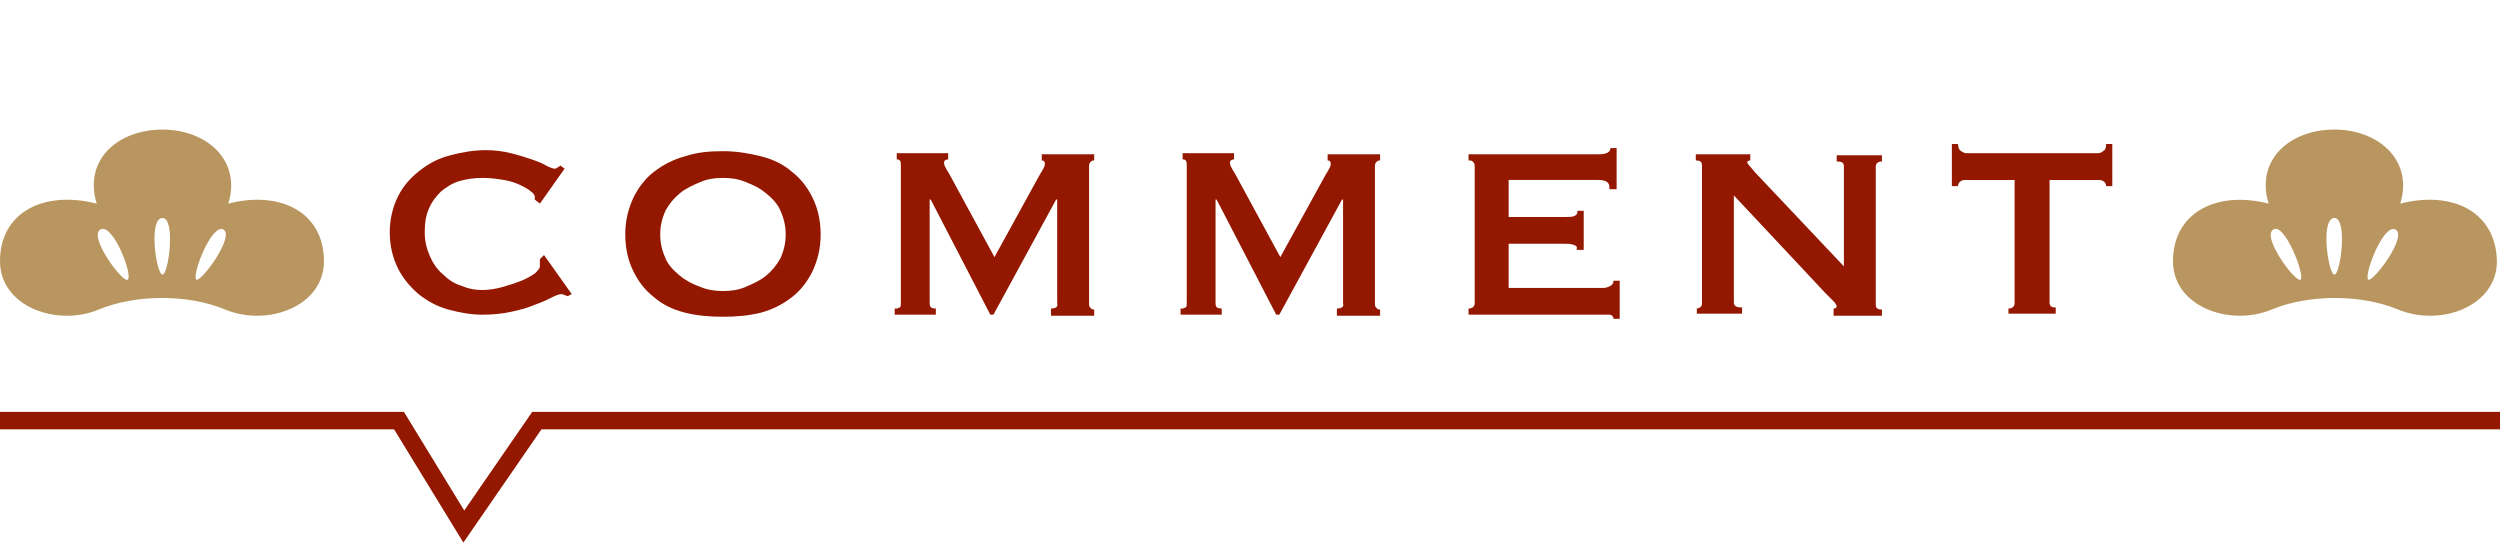
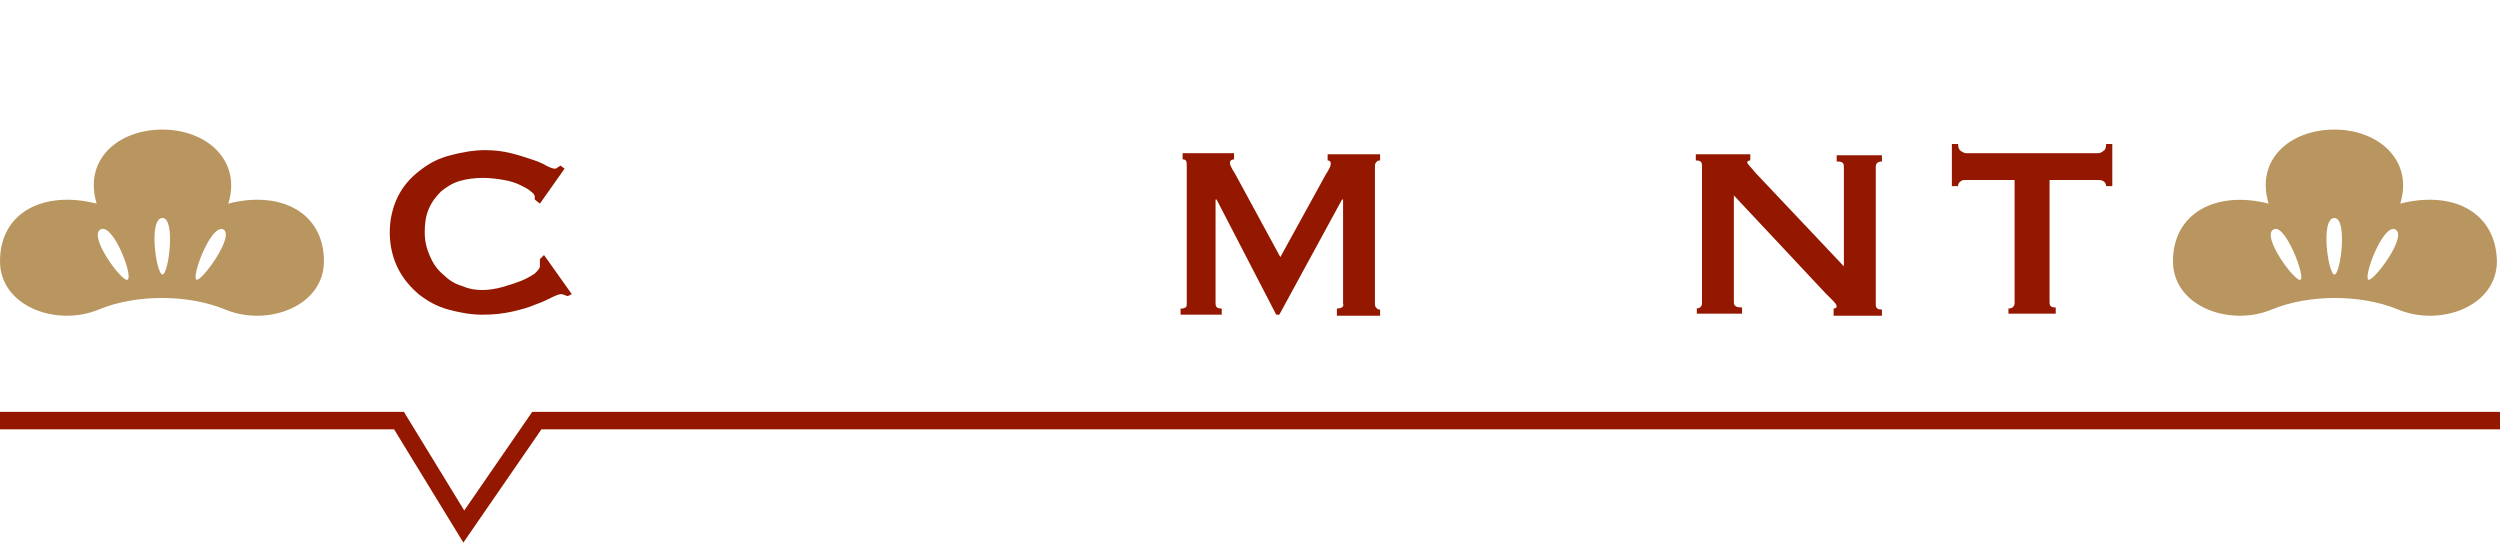
<svg xmlns="http://www.w3.org/2000/svg" version="1.1" x="0px" y="0px" viewBox="0 0 243.1 52.8" style="enable-background:new 0 0 243.1 52.8;" xml:space="preserve">
  <style type="text/css">
	.st0{display:none;fill:url(#SVGID_1_);}
	.st1{display:none;}
	.st2{display:inline;fill:#8B1D22;}
	.st3{display:inline;fill:#A02D38;}
	.st4{fill:#941700;}
	.st5{fill:#B9965F;}
	.st6{fill:none;stroke:#941700;stroke-width:1.701;stroke-miterlimit:10;}
</style>
  <g id="レイヤー_1">
</g>
  <g id="text">
    <g>
      <linearGradient id="SVGID_1_" gradientUnits="userSpaceOnUse" x1="121.458" y1="43.355" x2="121.458" y2="-2.834">
        <stop offset="0" style="stop-color:#DBA73E" />
        <stop offset="0.16" style="stop-color:#D89D3A" />
        <stop offset="0.3" style="stop-color:#A46B28" />
        <stop offset="0.49" style="stop-color:#8E5723" />
        <stop offset="0.54" style="stop-color:#F4F3B8" />
        <stop offset="0.56" style="stop-color:#F7ED9A" />
        <stop offset="0.69" style="stop-color:#D5B767" />
        <stop offset="0.75" style="stop-color:#A76F29" />
        <stop offset="0.85" style="stop-color:#D0AB5B" />
        <stop offset="1" style="stop-color:#E0C77D" />
      </linearGradient>
      <path class="st0" d="M44.1,43.4c-5.9,0-10.8-4.8-10.8-10.8V7.9c0-5.9,4.8-10.8,10.8-10.8h154.8c5.9,0,10.8,4.8,10.8,10.8v24.6    c0,5.9-4.8,10.8-10.8,10.8H44.1z" />
      <g class="st1">
        <path class="st2" d="M48.9,17.5c-4.7-1.9-8.9-4.4-12.8-7.3v22.4c0,4.4,3.6,7.9,7.9,7.9h154.8c4.4,0,7.9-3.6,7.9-7.9v-3.7     c-3.5,0-5.3,0.1-8.4-0.1C178.3,27.3,66.6,24.9,48.9,17.5z" />
-         <path class="st3" d="M198.9,0H44.1c-4.4,0-7.9,3.6-7.9,7.9v2.3c3.9,2.9,8.1,5.2,12.8,7.3c26.9,12,95,11.6,115.3,12.6     c3.2,0.1,39.3-0.5,42.6-0.7V7.9C206.8,3.6,203.2,0,198.9,0z" />
      </g>
      <g>
        <path class="st4" d="M52,19.4c0,0,0-0.1,0-0.1c0,0,0-0.1,0-0.2c0-0.1-0.1-0.3-0.4-0.5c-0.2-0.2-0.6-0.4-1-0.6     c-0.4-0.2-1-0.4-1.6-0.5c-0.6-0.1-1.3-0.2-2-0.2c-0.9,0-1.6,0.1-2.3,0.3c-0.7,0.2-1.3,0.6-1.8,1c-0.5,0.5-0.9,1-1.2,1.7     c-0.3,0.7-0.4,1.4-0.4,2.3s0.2,1.6,0.5,2.3c0.3,0.7,0.7,1.3,1.3,1.8c0.5,0.5,1.1,0.9,1.8,1.1c0.7,0.3,1.3,0.4,2,0.4     c0.6,0,1.3-0.1,2-0.3c0.7-0.2,1.3-0.4,1.8-0.6c0.5-0.2,1-0.5,1.3-0.7c0.3-0.3,0.5-0.5,0.5-0.7v-0.3c0-0.1,0-0.3,0-0.4l0.4-0.4     l2.7,3.8l-0.4,0.2c-0.3-0.1-0.5-0.2-0.6-0.2c-0.2,0-0.5,0.1-0.9,0.3c-0.4,0.2-1,0.5-1.6,0.7c-0.7,0.3-1.4,0.5-2.3,0.7     c-0.9,0.2-1.8,0.3-2.9,0.3c-1.1,0-2.2-0.2-3.3-0.5c-1.1-0.3-2-0.8-2.9-1.5c-0.8-0.7-1.5-1.5-2-2.5s-0.8-2.2-0.8-3.5     c0-1.3,0.3-2.5,0.8-3.5c0.5-1,1.2-1.8,2.1-2.5c0.9-0.7,1.8-1.2,3-1.5c1.1-0.3,2.3-0.5,3.4-0.5c0.9,0,1.7,0.1,2.5,0.3     c0.8,0.2,1.4,0.4,2,0.6s1.1,0.4,1.4,0.6c0.4,0.2,0.7,0.3,0.8,0.3c0.1,0,0.2,0,0.3-0.1c0.1-0.1,0.2-0.1,0.3-0.2l0.4,0.3l-2.4,3.4     L52,19.4z" />
-         <path class="st4" d="M70.3,14.7c1.3,0,2.5,0.2,3.7,0.5c1.2,0.3,2.2,0.8,3,1.5c0.9,0.7,1.5,1.5,2,2.5c0.5,1,0.8,2.2,0.8,3.6     s-0.3,2.5-0.8,3.6c-0.5,1-1.2,1.9-2,2.5c-0.9,0.7-1.9,1.2-3,1.5c-1.2,0.3-2.4,0.4-3.7,0.4c-1.3,0-2.5-0.1-3.7-0.4     c-1.2-0.3-2.2-0.8-3-1.5c-0.9-0.7-1.5-1.5-2-2.5c-0.5-1-0.8-2.2-0.8-3.6s0.3-2.5,0.8-3.6c0.5-1,1.2-1.9,2-2.5     c0.9-0.7,1.9-1.2,3-1.5C67.8,14.8,69,14.7,70.3,14.7z M70.3,17.3c-0.8,0-1.5,0.1-2.2,0.4c-0.7,0.3-1.4,0.6-2,1.1     c-0.6,0.5-1,1-1.4,1.7c-0.3,0.7-0.5,1.4-0.5,2.3s0.2,1.6,0.5,2.3c0.3,0.7,0.8,1.2,1.4,1.7s1.2,0.8,2,1.1c0.7,0.3,1.5,0.4,2.2,0.4     c0.8,0,1.5-0.1,2.2-0.4c0.7-0.3,1.4-0.6,2-1.1s1-1,1.4-1.7c0.3-0.7,0.5-1.4,0.5-2.3s-0.2-1.6-0.5-2.3c-0.3-0.7-0.8-1.2-1.4-1.7     c-0.6-0.5-1.2-0.8-2-1.1C71.8,17.4,71.1,17.3,70.3,17.3z" />
-         <path class="st4" d="M87.2,30c0.1,0,0.2-0.1,0.3-0.1c0.1-0.1,0.1-0.2,0.1-0.5V16.2c0-0.3,0-0.5-0.1-0.6c-0.1-0.1-0.2-0.1-0.3-0.1     v-0.6h5v0.6c-0.2,0-0.4,0.1-0.4,0.3c0,0.1,0,0.2,0.1,0.4c0.1,0.2,0.2,0.4,0.4,0.7l4.4,8.1l4.4-8c0.2-0.3,0.3-0.5,0.4-0.7     c0.1-0.2,0.1-0.3,0.1-0.4c0-0.2-0.1-0.3-0.3-0.3v-0.6h5.1v0.6c-0.1,0-0.2,0-0.3,0.1s-0.2,0.2-0.2,0.4v13.5c0,0.2,0.1,0.3,0.2,0.4     c0.1,0.1,0.2,0.1,0.3,0.1v0.6h-4.2V30c0.5,0,0.7-0.2,0.6-0.5V19.4h-0.1l-6.1,11.2h-0.3l-5.8-11.2h0h-0.1v10.1     c0,0.4,0.2,0.5,0.6,0.5v0.6h-4V30z" />
        <path class="st4" d="M115,30c0.1,0,0.2-0.1,0.3-0.1c0.1-0.1,0.1-0.2,0.1-0.5V16.2c0-0.3,0-0.5-0.1-0.6c-0.1-0.1-0.2-0.1-0.3-0.1     v-0.6h5v0.6c-0.2,0-0.4,0.1-0.4,0.3c0,0.1,0,0.2,0.1,0.4c0.1,0.2,0.2,0.4,0.4,0.7l4.4,8.1l4.4-8c0.2-0.3,0.3-0.5,0.4-0.7     c0.1-0.2,0.1-0.3,0.1-0.4c0-0.2-0.1-0.3-0.3-0.3v-0.6h5.1v0.6c-0.1,0-0.2,0-0.3,0.1s-0.2,0.2-0.2,0.4v13.5c0,0.2,0.1,0.3,0.2,0.4     c0.1,0.1,0.2,0.1,0.3,0.1v0.6h-4.2V30c0.5,0,0.7-0.2,0.6-0.5V19.4h-0.1l-6.1,11.2h-0.3l-5.8-11.2h0h-0.1v10.1     c0,0.4,0.2,0.5,0.6,0.5v0.6h-4V30z" />
-         <path class="st4" d="M156.5,18.2c0-0.5-0.4-0.7-1.1-0.7h-8.7v3.6h5.5c0.4,0,0.7,0,0.9-0.1c0.2-0.1,0.3-0.2,0.3-0.5h0.6v3.8h-0.7     c0.1-0.3,0-0.4-0.3-0.5s-0.6-0.1-1.1-0.1h-5.2V28h9.2c0.3,0,0.5-0.1,0.7-0.2c0.2-0.1,0.3-0.3,0.3-0.5h0.6V31h-0.6     c0-0.2-0.1-0.3-0.3-0.4c-0.2,0-0.4,0-0.7,0h-13.1V30c0.1,0,0.2,0,0.4-0.1c0.1-0.1,0.2-0.2,0.2-0.4V16.1c0-0.2-0.1-0.3-0.2-0.4     c-0.1-0.1-0.2-0.1-0.4-0.1v-0.6h12.7c0.7,0,1.1-0.2,1.1-0.6h0.6v4H156.5z" />
        <path class="st4" d="M164.9,30c0.4,0,0.6-0.2,0.6-0.5V16.1c0-0.4-0.2-0.5-0.6-0.5v-0.6h5.3v0.6c-0.2,0-0.3,0.1-0.3,0.2     c0,0.1,0.3,0.4,0.8,1l8.6,9.1v-9.7c0-0.4-0.2-0.5-0.7-0.5v-0.6h4.4v0.6c-0.4,0-0.6,0.2-0.6,0.5v13.4c0,0.4,0.2,0.5,0.6,0.5v0.6     h-4.7V30c0.2,0,0.3-0.1,0.3-0.2c0-0.1-0.1-0.3-0.3-0.5c-0.2-0.2-0.5-0.5-0.8-0.8l-8.9-9.5v10.4c0,0.4,0.3,0.5,0.8,0.5v0.6h-4.4     V30z" />
        <path class="st4" d="M195.3,30c0.1,0,0.2,0,0.4-0.1c0.1-0.1,0.2-0.2,0.2-0.4V17.5h-4.7c-0.2,0-0.4,0-0.5,0.1     c-0.2,0.1-0.3,0.3-0.3,0.5h-0.6V14h0.6c0,0.3,0.1,0.6,0.3,0.7s0.3,0.2,0.5,0.2h12.8c0.2,0,0.4-0.1,0.5-0.2     c0.2-0.1,0.3-0.3,0.3-0.7h0.6v4.1h-0.6c0-0.2-0.1-0.4-0.3-0.5c-0.2-0.1-0.3-0.1-0.5-0.1h-4.7v11.9c0,0.4,0.2,0.5,0.6,0.5v0.6     h-4.6V30z" />
      </g>
    </g>
  </g>
  <g id="img">
    <path class="st5" d="M22.2,19.8c1.3-4.2-2.1-7.2-6.4-7.2c-4.3,0-7.7,2.9-6.4,7.2C4.3,18.5,0,20.6,0,25.4c0,4.4,5.5,6.4,9.6,4.7   c3.6-1.5,8.7-1.5,12.3,0c4.1,1.7,9.6-0.3,9.6-4.7C31.5,20.6,27.2,18.5,22.2,19.8z M12.4,27.2c-0.5,0.3-3.9-4.3-2.6-4.9   C11,21.7,13,26.9,12.4,27.2z M15.8,26.7c-0.6,0-1.4-5.5,0-5.5C17.1,21.2,16.4,26.7,15.8,26.7z M19.1,27.2c-0.5-0.3,1.4-5.4,2.6-4.9   C22.9,22.9,19.6,27.4,19.1,27.2z" />
    <path class="st5" d="M233.4,19.8c1.3-4.2-2.1-7.2-6.4-7.2c-4.3,0-7.7,2.9-6.4,7.2c-5.1-1.3-9.3,0.9-9.3,5.6c0,4.4,5.5,6.4,9.6,4.7   c3.6-1.5,8.7-1.5,12.3,0c4.1,1.7,9.6-0.3,9.6-4.7C242.7,20.6,238.5,18.5,233.4,19.8z M223.7,27.2c-0.5,0.3-3.9-4.3-2.6-4.9   C222.2,21.7,224.2,26.9,223.7,27.2z M227,26.7c-0.6,0-1.4-5.5,0-5.5C228.3,21.2,227.6,26.7,227,26.7z M230.3,27.2   c-0.5-0.3,1.4-5.4,2.6-4.9C234.2,22.9,230.8,27.4,230.3,27.2z" />
    <polyline class="st6" points="0,40.9 38.8,40.9 45.1,51.2 52.2,40.9 243.1,40.9  " />
  </g>
</svg>